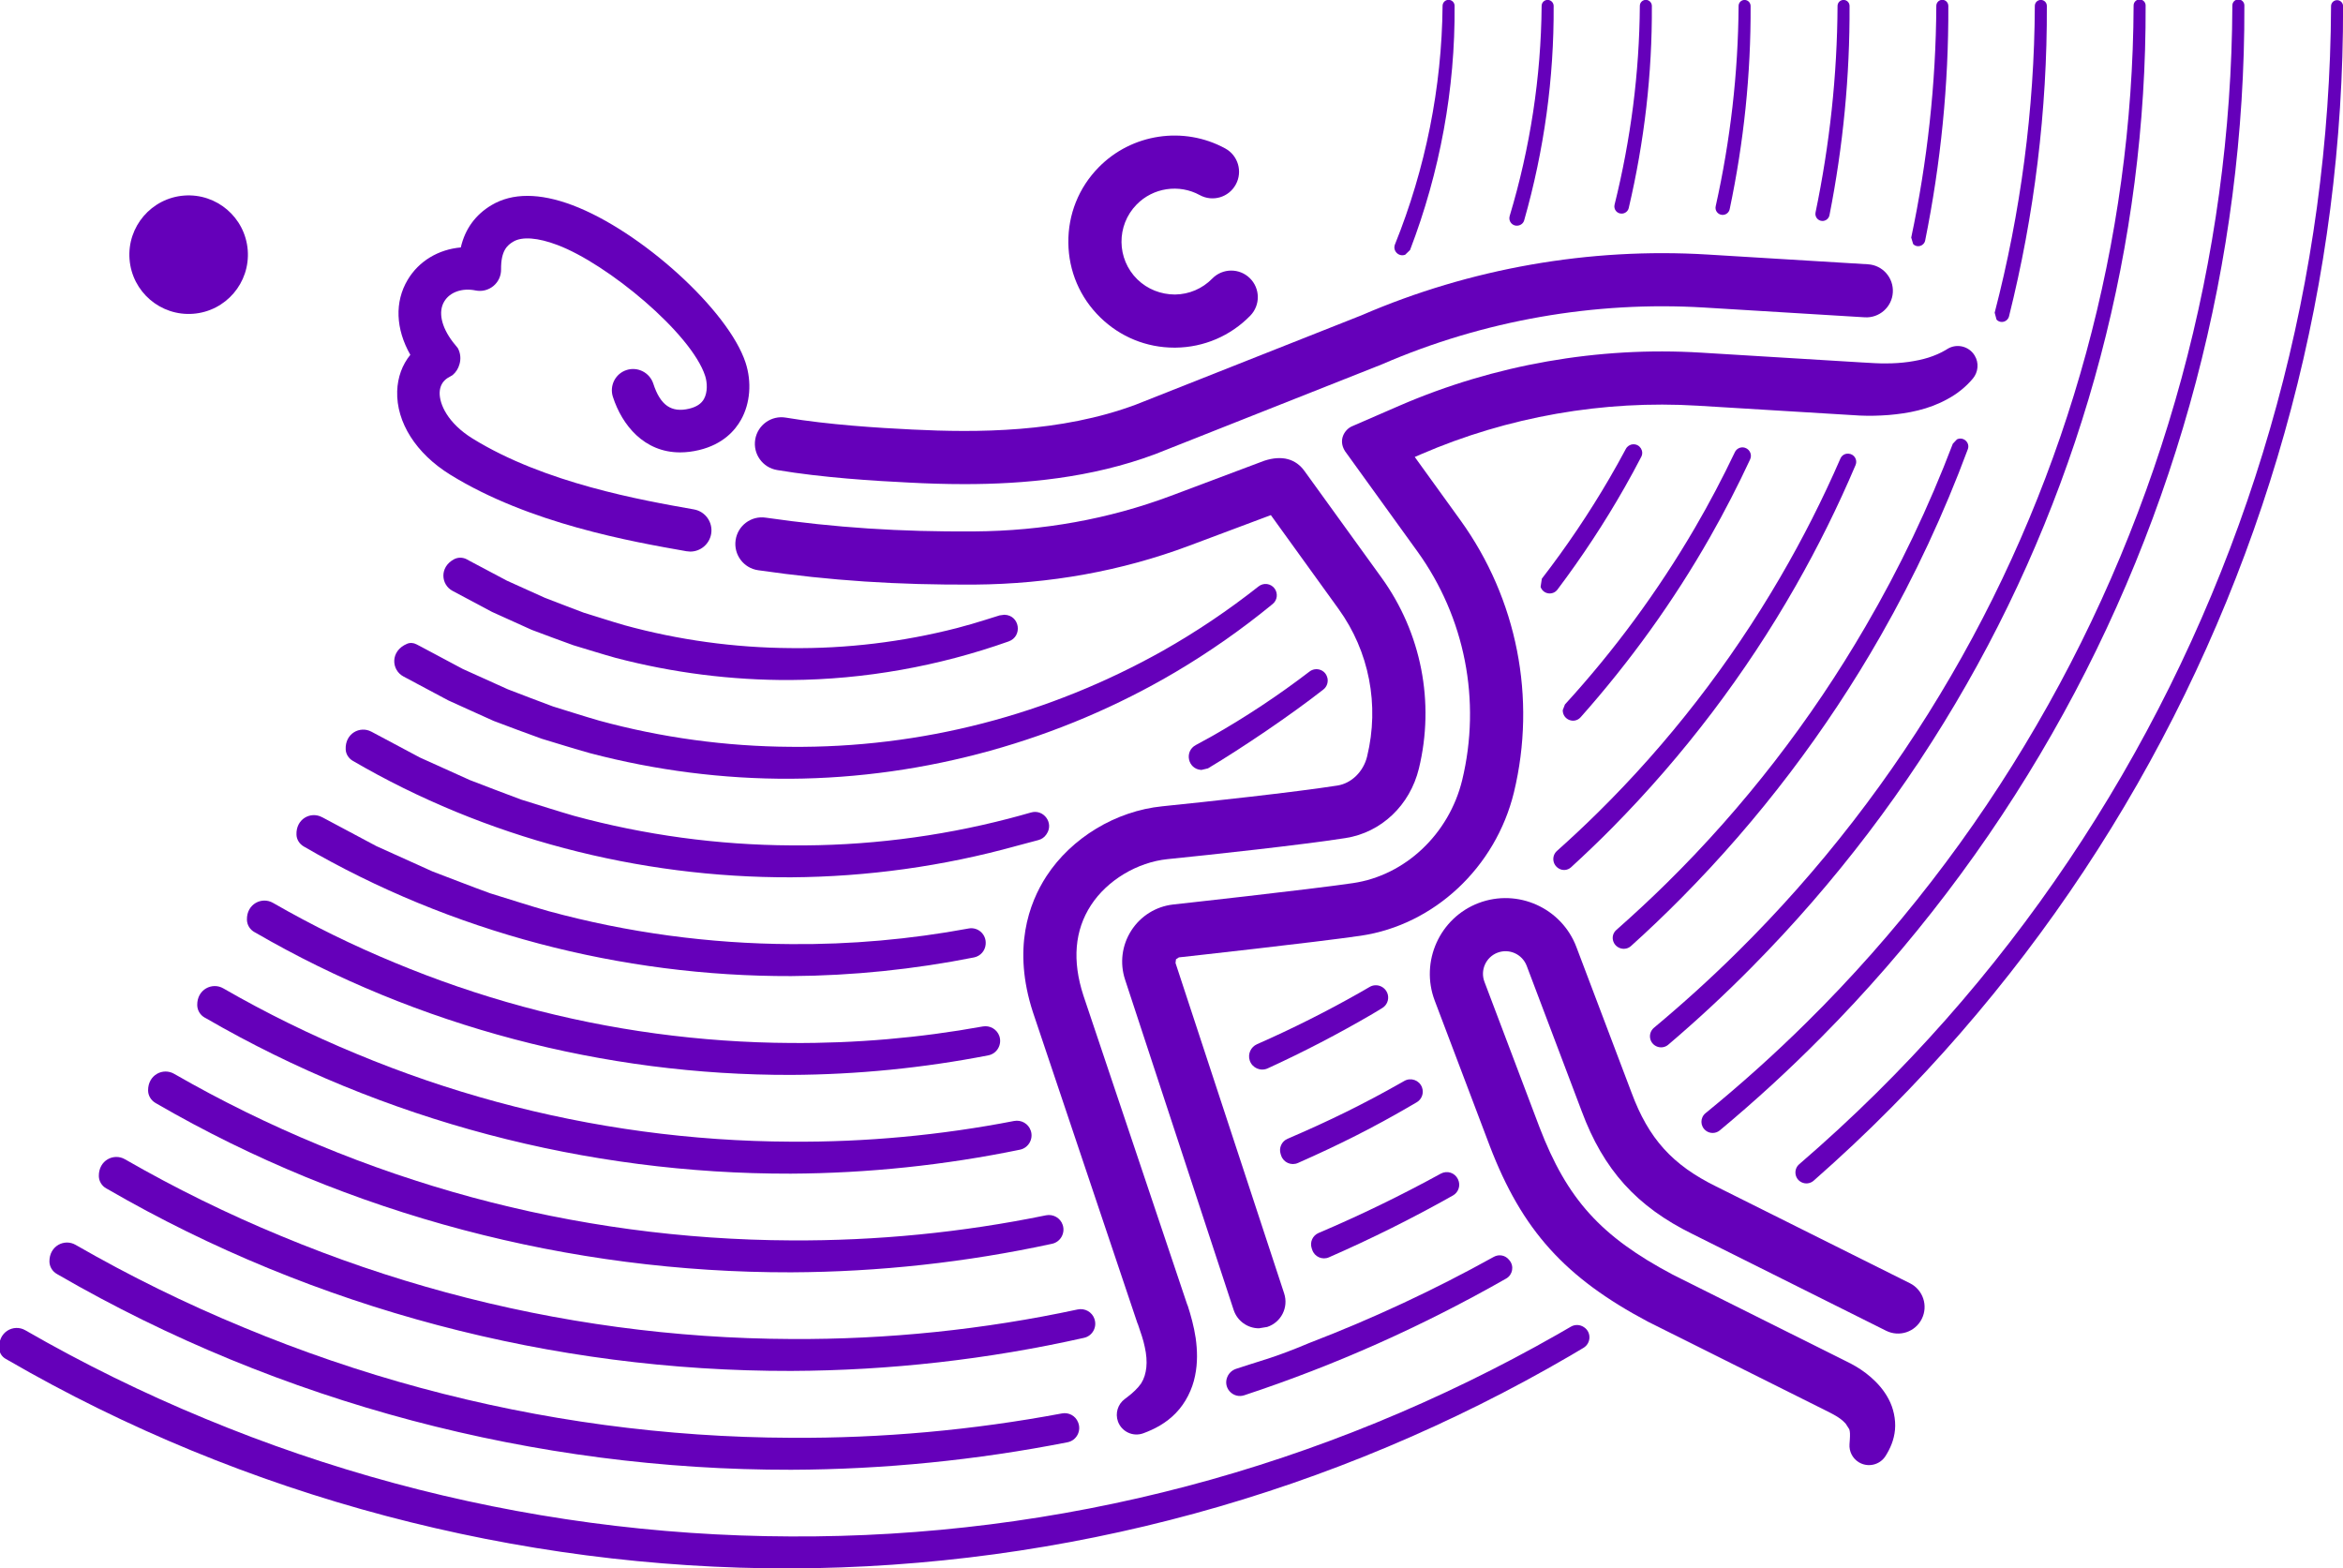
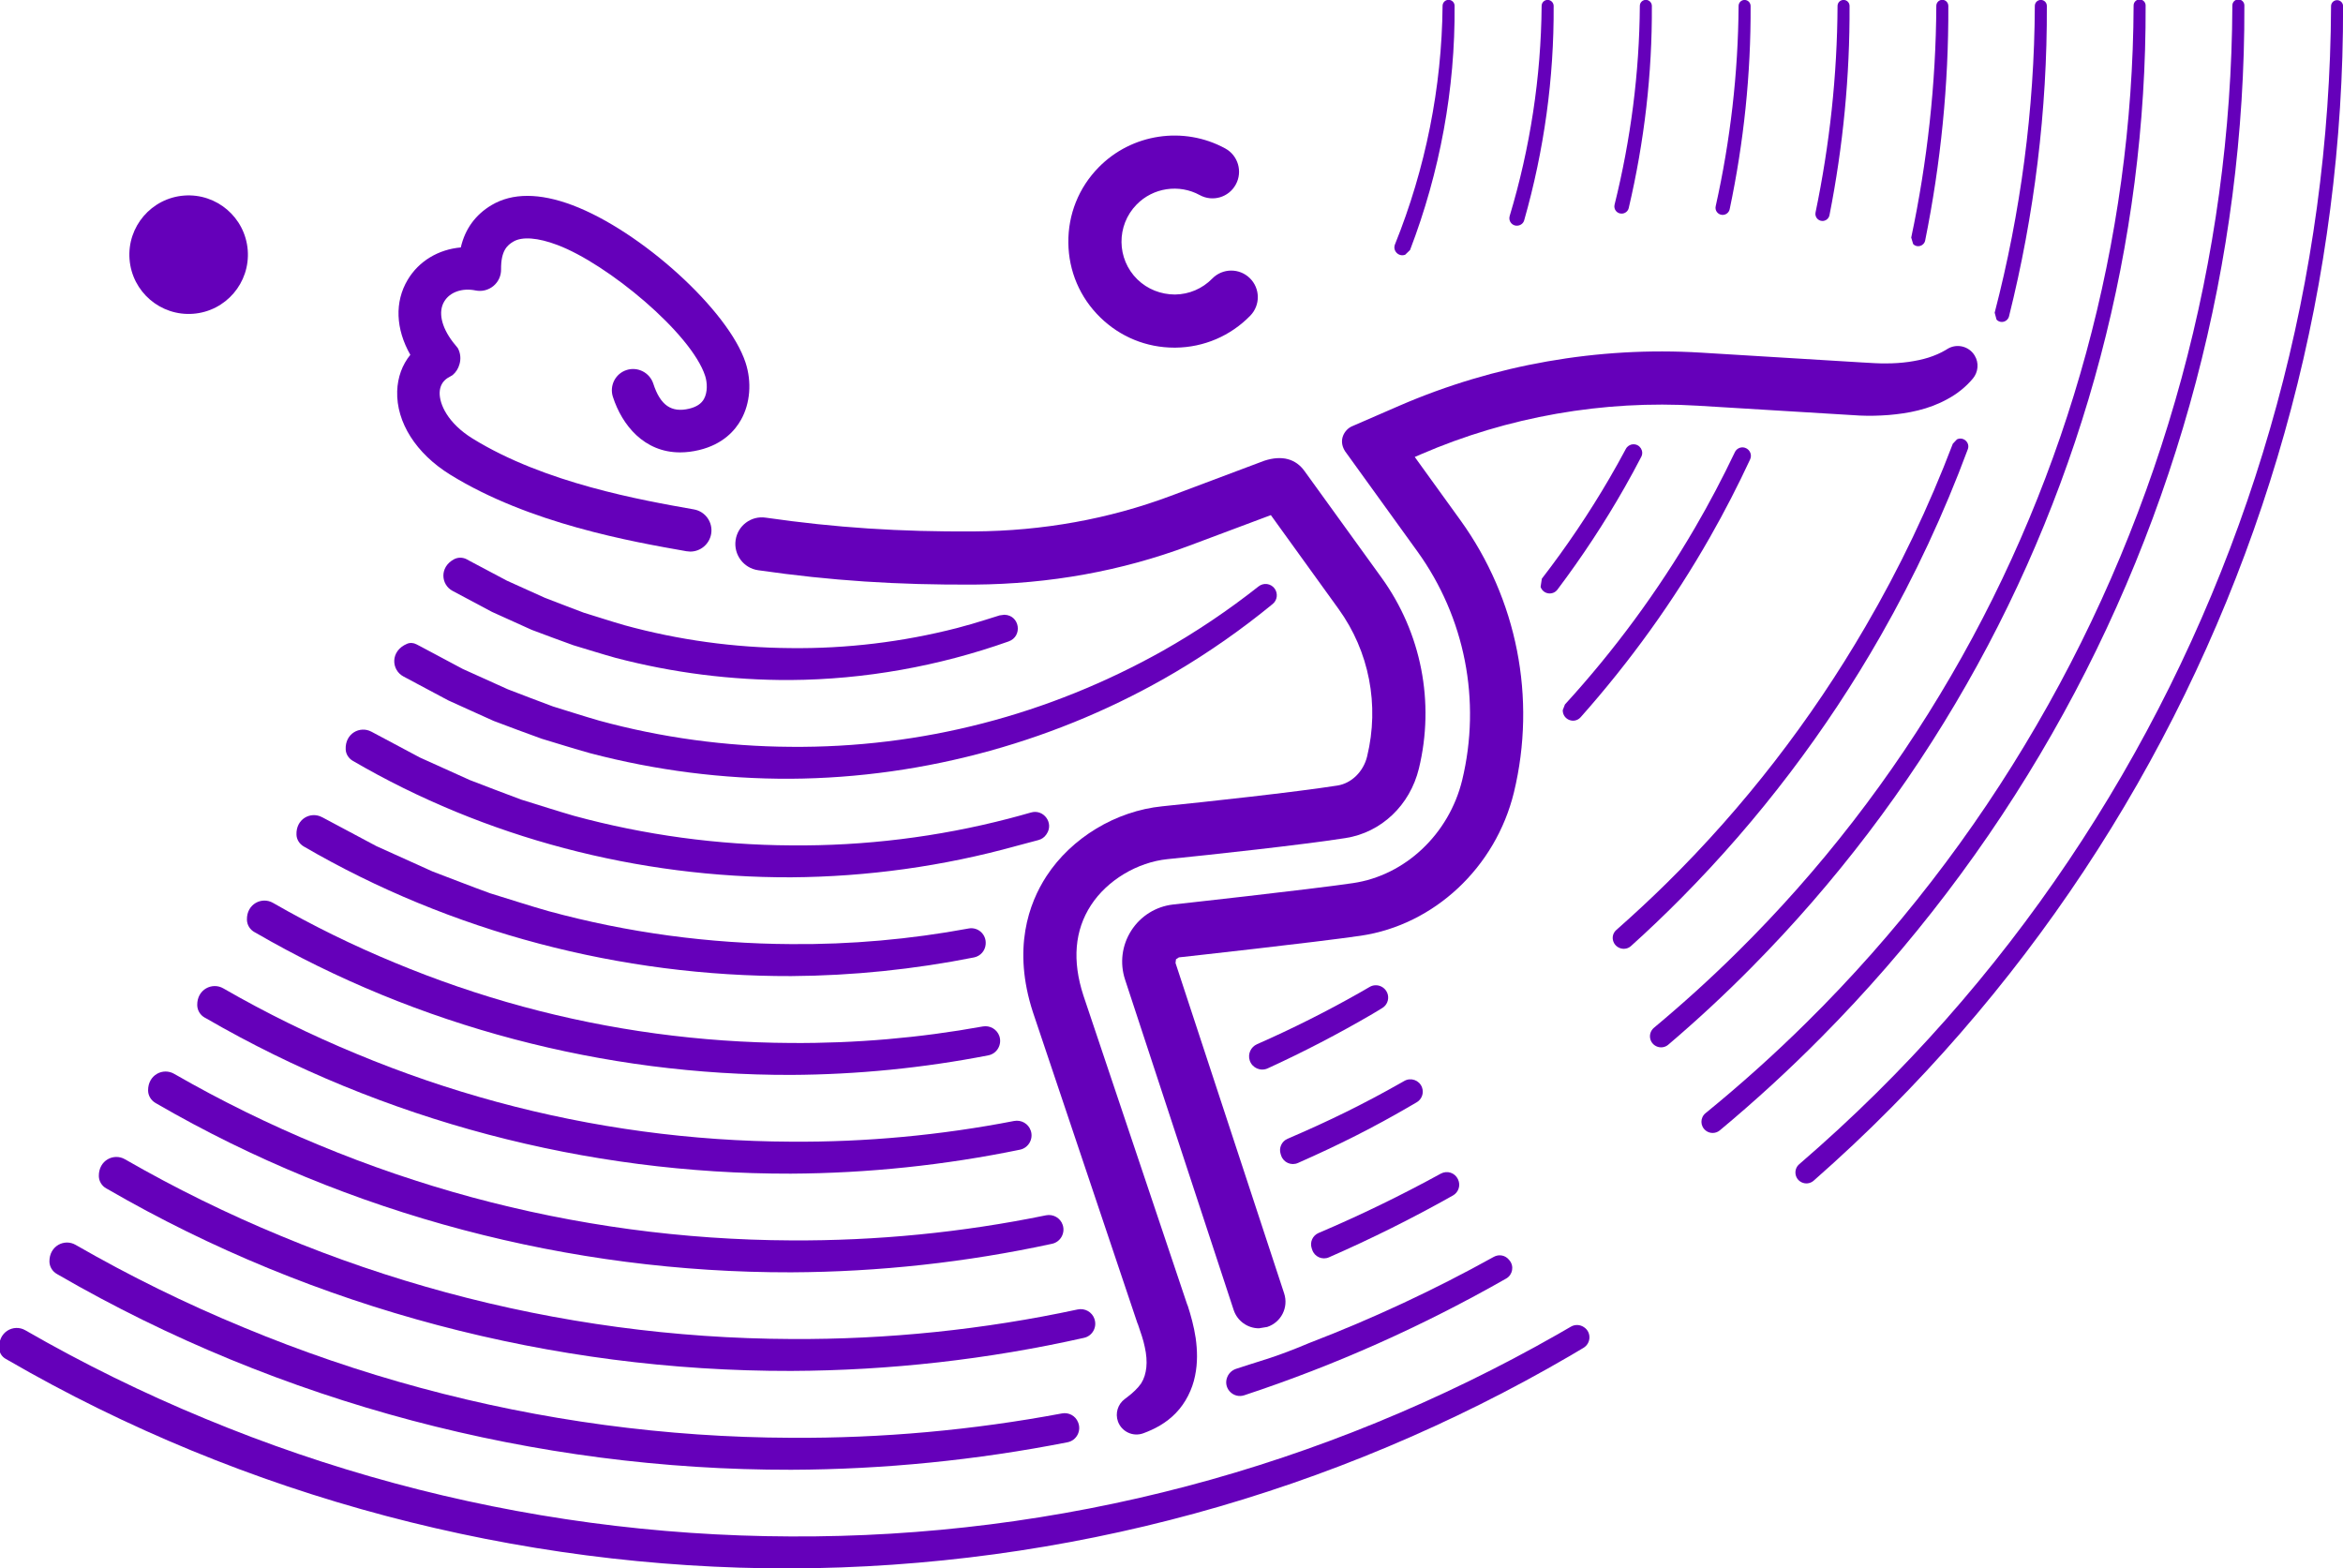
<svg xmlns="http://www.w3.org/2000/svg" width="14.666mm" height="9.816mm" viewBox="0 0 14.666 9.816" version="1.1" id="svg5">
  <defs id="defs2" />
  <g id="layer1" transform="translate(-140.731,-121.362)">
    <g id="g38958" transform="translate(-252.635,-408.676)">
      <g id="g6727" transform="matrix(0.353,0,0,-0.353,402.16,531.633)">
        <path d="m 0,0 0.004,0.001 0.087,0.084 c 0.529,1.38 0.802,2.856 0.79,4.33 0,0.058 -0.047,0.106 -0.106,0.106 C 0.717,4.522 0.668,4.474 0.668,4.415 0.655,2.966 0.364,1.524 -0.176,0.185 -0.221,0.074 -0.114,-0.039 0,0" style="fill:#6500ba;fill-opacity:1;fill-rule:nonzero;stroke:none" id="path6729" />
      </g>
      <g id="g6731" transform="matrix(0.353,0,0,-0.353,399.652,533.886)">
        <path d="m 0,0 -0.082,-0.011 c -0.115,-0.036 -0.445,-0.14 -0.508,-0.156 -0.082,-0.022 -0.164,-0.047 -0.246,-0.068 -0.965,-0.248 -1.962,-0.368 -2.956,-0.356 -0.993,0.007 -1.986,0.143 -2.943,0.406 -0.236,0.068 -0.47,0.145 -0.705,0.217 L -7.453,0.036 C -7.682,0.12 -7.908,0.21 -8.135,0.297 l -0.013,0.005 -0.665,0.3 -0.014,0.007 -0.65,0.345 -0.053,0.029 c -0.071,0.038 -0.158,0.039 -0.229,0 -0.259,-0.14 -0.229,-0.45 -0.024,-0.559 l 0.685,-0.365 0.015,-0.008 0.699,-0.316 0.015,-0.006 c 0.243,-0.09 0.484,-0.183 0.728,-0.269 0.25,-0.075 0.499,-0.154 0.75,-0.224 1.011,-0.265 2.055,-0.398 3.099,-0.393 1.318,0.009 2.631,0.245 3.869,0.684 0.254,0.09 0.2,0.463 -0.07,0.473 z" style="fill:#6500ba;fill-opacity:1;fill-rule:nonzero;stroke:none" id="path6733" />
      </g>
      <g id="g6735" transform="matrix(0.353,0,0,-0.353,402.869,531.45)">
        <path d="M 0,0 0.003,0.001 C 0.053,0.01 0.094,0.046 0.107,0.095 0.459,1.33 0.637,2.613 0.629,3.896 0.628,3.954 0.581,4.001 0.523,4.002 0.464,4.002 0.416,3.955 0.416,3.896 0.406,2.634 0.212,1.375 -0.151,0.169 -0.179,0.074 -0.098,-0.018 0,0" style="fill:#6500ba;fill-opacity:1;fill-rule:nonzero;stroke:none" id="path6737" />
      </g>
      <g id="g6739" transform="matrix(0.353,0,0,-0.353,395.891,534.272)">
        <path d="m 0,0 0.787,-0.42 0.012,-0.006 c 0.269,-0.121 0.537,-0.245 0.807,-0.365 l 0.012,-0.004 c 0.279,-0.104 0.556,-0.211 0.836,-0.31 0.287,-0.086 0.573,-0.177 0.861,-0.257 1.158,-0.304 2.356,-0.458 3.552,-0.452 2.393,0.015 4.772,0.68 6.823,1.891 0.605,0.358 1.183,0.763 1.726,1.209 0.081,0.067 0.095,0.186 0.034,0.271 C 15.383,1.65 15.253,1.667 15.164,1.596 14.629,1.174 14.063,0.793 13.47,0.457 12.465,-0.107 11.389,-0.544 10.276,-0.831 9.164,-1.119 8.014,-1.259 6.867,-1.248 5.721,-1.241 4.575,-1.085 3.47,-0.783 3.197,-0.705 2.927,-0.616 2.655,-0.533 L 2.644,-0.529 C 2.378,-0.432 2.116,-0.328 1.852,-0.228 L 1.841,-0.223 1.07,0.125 1.058,0.13 0.306,0.531 0.233,0.569 C 0.181,0.597 0.119,0.602 0.065,0.579 -0.238,0.451 -0.215,0.115 0,0" style="fill:#6500ba;fill-opacity:1;fill-rule:nonzero;stroke:none" id="path6741" />
      </g>
      <g id="g6743" transform="matrix(0.353,0,0,-0.353,400.887,534.857)">
-         <path d="m 0,0 0.114,0.027 c 0.61,0.365 1.472,0.948 2.047,1.399 0.063,0.049 0.09,0.132 0.07,0.21 L 2.229,1.64 C 2.193,1.777 2.028,1.83 1.915,1.744 1.366,1.324 0.789,0.941 0.189,0.6 0.093,0.546 -0.004,0.493 -0.101,0.441 -0.31,0.33 -0.244,0.015 -0.008,0 Z" style="fill:#6500ba;fill-opacity:1;fill-rule:nonzero;stroke:none" id="path6745" />
-       </g>
+         </g>
      <g id="g6747" transform="matrix(0.353,0,0,-0.353,395.574,534.8)">
        <path d="m 0,0 c 2.347,-1.369 5.065,-2.075 7.774,-2.066 1.349,0.009 2.695,0.196 3.993,0.556 0.031,0.008 0.26,0.069 0.39,0.104 0.057,0.015 0.106,0.048 0.139,0.096 l 0.008,0.012 c 0.133,0.194 -0.053,0.447 -0.278,0.381 C 11.897,-0.954 11.767,-0.99 11.636,-1.024 10.376,-1.352 9.074,-1.512 7.774,-1.5 6.475,-1.493 5.177,-1.317 3.924,-0.976 3.614,-0.887 3.308,-0.786 3,-0.692 L 2.987,-0.688 C 2.686,-0.578 2.389,-0.46 2.09,-0.347 L 2.077,-0.342 1.204,0.052 1.189,0.059 0.337,0.513 0.329,0.517 C 0.129,0.623 -0.139,0.486 -0.125,0.2 -0.121,0.117 -0.072,0.042 0,0" style="fill:#6500ba;fill-opacity:1;fill-rule:nonzero;stroke:none" id="path6749" />
      </g>
      <g id="g6751" transform="matrix(0.353,0,0,-0.353,403.518,531.375)">
        <path d="M 0,0 H 0.003 C 0.06,0.003 0.109,0.043 0.122,0.099 0.398,1.273 0.539,2.479 0.532,3.684 0.531,3.742 0.484,3.789 0.426,3.79 0.367,3.79 0.319,3.743 0.319,3.684 0.311,2.495 0.157,1.31 -0.129,0.159 -0.15,0.076 -0.086,-0.004 0,0" style="fill:#6500ba;fill-opacity:1;fill-rule:nonzero;stroke:none" id="path6753" />
      </g>
      <g id="g6755" transform="matrix(0.353,0,0,-0.353,403.589,532.819)">
        <path d="m 0,0 h -0.004 c -0.053,-0.003 -0.101,-0.034 -0.126,-0.081 -0.095,-0.177 -0.192,-0.353 -0.294,-0.527 -0.36,-0.617 -0.76,-1.21 -1.196,-1.775 l -0.022,-0.144 10e-4,-0.005 c 0.047,-0.128 0.216,-0.153 0.298,-0.044 0.435,0.578 0.834,1.183 1.191,1.811 0.102,0.179 0.2,0.36 0.295,0.543 C 0.197,-0.118 0.116,0.006 0,0" style="fill:#6500ba;fill-opacity:1;fill-rule:nonzero;stroke:none" id="path6757" />
      </g>
      <g id="g6759" transform="matrix(0.353,0,0,-0.353,395.267,535.336)">
        <path d="m 0,0 c 2.611,-1.521 5.633,-2.308 8.646,-2.299 1.088,0.007 2.175,0.119 3.241,0.331 0.113,0.023 0.197,0.118 0.206,0.233 v 0.005 c 0.014,0.169 -0.135,0.306 -0.302,0.275 C 10.754,-1.647 9.7,-1.741 8.646,-1.732 7.194,-1.725 5.743,-1.529 4.343,-1.148 3.997,-1.05 3.654,-0.937 3.31,-0.832 l -0.014,0.005 c -0.337,0.122 -0.669,0.254 -1.004,0.38 L 2.278,-0.441 1.301,0 1.286,0.007 0.333,0.515 0.324,0.519 C 0.126,0.625 -0.14,0.49 -0.128,0.206 -0.125,0.121 -0.074,0.043 0,0" style="fill:#6500ba;fill-opacity:1;fill-rule:nonzero;stroke:none" id="path6761" />
      </g>
      <g id="g6763" transform="matrix(0.353,0,0,-0.353,404.146,531.383)">
        <path d="M 0,0 C 0.063,-0.004 0.12,0.039 0.133,0.101 0.383,1.285 0.51,2.495 0.504,3.705 0.503,3.763 0.456,3.811 0.398,3.811 0.339,3.812 0.291,3.764 0.291,3.705 0.283,2.511 0.145,1.318 -0.115,0.154 -0.133,0.078 -0.078,0.005 0,0" style="fill:#6500ba;fill-opacity:1;fill-rule:nonzero;stroke:none" id="path6765" />
      </g>
      <g id="g6767" transform="matrix(0.353,0,0,-0.353,394.96,535.873)">
        <path d="m 0,0 0.02,-0.011 c 2.869,-1.663 6.185,-2.527 9.494,-2.519 1.173,0.006 2.345,0.123 3.496,0.347 0.154,0.03 0.245,0.19 0.196,0.339 -0.042,0.123 -0.167,0.196 -0.295,0.173 -1.12,-0.203 -2.259,-0.301 -3.396,-0.293 -1.606,0.008 -3.21,0.225 -4.758,0.645 C 3.983,-1.109 3.223,-0.848 2.483,-0.54 1.742,-0.234 1.021,0.12 0.326,0.52 0.129,0.634 -0.142,0.503 -0.137,0.223 -0.136,0.129 -0.082,0.044 0,0" style="fill:#6500ba;fill-opacity:1;fill-rule:nonzero;stroke:none" id="path6769" />
      </g>
      <g id="g6771" transform="matrix(0.353,0,0,-0.353,403.148,534.483)">
        <path d="M 0,0 V -0.005 C 0.002,-0.172 0.206,-0.25 0.317,-0.126 1.191,0.858 1.965,1.931 2.615,3.074 2.87,3.522 3.106,3.98 3.323,4.447 3.367,4.542 3.301,4.653 3.195,4.659 3.135,4.663 3.078,4.629 3.052,4.574 2.834,4.117 2.598,3.668 2.343,3.231 1.688,2.109 0.914,1.058 0.039,0.101 Z" style="fill:#6500ba;fill-opacity:1;fill-rule:nonzero;stroke:none" id="path6773" />
      </g>
      <g id="g6775" transform="matrix(0.353,0,0,-0.353,404.771,531.421)">
        <path d="M 0,0 C 0.063,-0.004 0.12,0.04 0.132,0.102 0.373,1.323 0.494,2.568 0.488,3.813 0.488,3.871 0.441,3.919 0.382,3.919 0.323,3.919 0.275,3.872 0.275,3.813 0.269,2.582 0.135,1.354 -0.115,0.151 -0.131,0.076 -0.076,0.005 0,0" style="fill:#6500ba;fill-opacity:1;fill-rule:nonzero;stroke:none" id="path6777" />
      </g>
      <g id="g6779" transform="matrix(0.353,0,0,-0.353,403.123,535.474)">
-         <path d="M 0,0 0.004,-0.002 C 0.072,-0.042 0.158,-0.033 0.217,0.02 0.467,0.249 0.712,0.483 0.95,0.724 2.214,2.004 3.311,3.448 4.201,5.009 4.597,5.703 4.952,6.42 5.264,7.155 5.302,7.247 5.238,7.349 5.139,7.355 H 5.135 C 5.074,7.359 5.019,7.325 4.995,7.27 4.681,6.548 4.325,5.845 3.928,5.165 3.038,3.637 1.947,2.226 0.688,0.986 0.454,0.755 0.214,0.531 -0.031,0.312 -0.13,0.224 -0.114,0.067 0,0" style="fill:#6500ba;fill-opacity:1;fill-rule:nonzero;stroke:none" id="path6781" />
-       </g>
+         </g>
      <g id="g6783" transform="matrix(0.353,0,0,-0.353,405.342,531.566)">
        <path d="M 0,0 C 0.068,-0.072 0.191,-0.034 0.211,0.063 0.488,1.432 0.628,2.829 0.622,4.225 0.621,4.284 0.574,4.331 0.516,4.332 0.457,4.332 0.409,4.284 0.409,4.226 0.402,2.844 0.25,1.465 -0.036,0.116 l 0.034,-0.114 z" style="fill:#6500ba;fill-opacity:1;fill-rule:nonzero;stroke:none" id="path6785" />
      </g>
      <g id="g6787" transform="matrix(0.353,0,0,-0.353,394.656,536.412)">
        <path d="m 0,0 c 3.134,-1.816 6.755,-2.762 10.369,-2.754 1.365,0.007 2.728,0.15 4.063,0.425 0.151,0.031 0.241,0.19 0.192,0.336 l -0.001,0.002 C 14.582,-1.868 14.456,-1.796 14.328,-1.82 13.024,-2.073 11.696,-2.197 10.37,-2.187 8.612,-2.18 6.855,-1.942 5.16,-1.483 4.312,-1.253 3.479,-0.968 2.668,-0.63 1.856,-0.295 1.067,0.093 0.306,0.531 0.109,0.645 -0.161,0.514 -0.157,0.235 -0.156,0.143 -0.105,0.059 -0.026,0.014 Z" style="fill:#6500ba;fill-opacity:1;fill-rule:nonzero;stroke:none" id="path6789" />
      </g>
      <g id="g6791" transform="matrix(0.353,0,0,-0.353,402.019,536.347)">
        <path d="M 0,0 C 0.08,0.049 0.118,0.144 0.097,0.234 0.062,0.377 -0.1,0.447 -0.227,0.372 -0.282,0.339 -0.338,0.307 -0.395,0.275 -0.988,-0.062 -1.599,-0.368 -2.223,-0.643 -2.334,-0.692 -2.39,-0.817 -2.352,-0.932 v 0 c 0.043,-0.131 0.191,-0.197 0.317,-0.14 0.636,0.291 1.257,0.614 1.86,0.966 C -0.116,-0.071 -0.058,-0.036 0,0" style="fill:#6500ba;fill-opacity:1;fill-rule:nonzero;stroke:none" id="path6793" />
      </g>
      <g id="g6795" transform="matrix(0.353,0,0,-0.353,403.465,535.932)">
        <path d="M 0,0 C 0.049,-0.128 0.212,-0.169 0.313,-0.077 0.622,0.201 0.922,0.488 1.214,0.783 2.587,2.171 3.777,3.737 4.743,5.43 5.347,6.487 5.862,7.593 6.285,8.732 6.328,8.849 6.207,8.959 6.094,8.907 L 6.091,8.905 6.019,8.829 C 5.592,7.708 5.075,6.622 4.47,5.587 3.504,3.926 2.319,2.393 0.952,1.045 0.66,0.757 0.359,0.478 0.051,0.206 -0.007,0.155 -0.028,0.073 0,0.001 Z" style="fill:#6500ba;fill-opacity:1;fill-rule:nonzero;stroke:none" id="path6797" />
      </g>
      <g id="g6799" transform="matrix(0.353,0,0,-0.353,405.864,532.039)">
        <path d="M 0,0 C 0.069,-0.075 0.194,-0.04 0.219,0.058 0.669,1.857 0.898,3.711 0.89,5.564 0.89,5.622 0.843,5.67 0.784,5.67 0.725,5.67 0.677,5.623 0.677,5.564 0.669,3.729 0.426,1.898 -0.035,0.124 l 0.033,-0.122 z" style="fill:#6500ba;fill-opacity:1;fill-rule:nonzero;stroke:none" id="path6801" />
      </g>
      <g id="g6803" transform="matrix(0.353,0,0,-0.353,394.293,536.863)">
        <path d="m 0,0 c 0,-0.09 0.049,-0.172 0.125,-0.219 l 0.032,-0.019 c 3.399,-1.969 7.326,-2.996 11.246,-2.988 1.555,0.007 3.108,0.177 4.626,0.506 0.15,0.032 0.238,0.189 0.189,0.335 -0.041,0.124 -0.169,0.196 -0.297,0.17 C 14.435,-2.52 12.918,-2.669 11.403,-2.66 9.492,-2.652 7.583,-2.394 5.74,-1.895 4.818,-1.645 3.913,-1.336 3.031,-0.969 2.149,-0.605 1.291,-0.183 0.463,0.293 0.267,0.407 -0.001,0.278 0,0" style="fill:#6500ba;fill-opacity:1;fill-rule:nonzero;stroke:none" id="path6805" />
      </g>
      <g id="g6807" transform="matrix(0.353,0,0,-0.353,402.156,536.804)">
        <path d="m 0,0 -0.042,-0.024 c -0.701,-0.398 -1.306,-0.691 -2.027,-1.001 -0.105,-0.045 -0.158,-0.162 -0.123,-0.27 l 0.009,-0.028 c 0.041,-0.123 0.179,-0.184 0.298,-0.131 0.728,0.322 1.331,0.623 2.041,1.038 l 0.063,0.037 c 0.093,0.053 0.133,0.166 0.095,0.267 C 0.266,0.014 0.117,0.067 0,0" style="fill:#6500ba;fill-opacity:1;fill-rule:nonzero;stroke:none" id="path6809" />
      </g>
      <g id="g6811" transform="matrix(0.353,0,0,-0.353,402.492,537.419)">
        <path d="m 0,0 c -0.054,0.115 -0.192,0.16 -0.304,0.099 -0.704,-0.386 -1.428,-0.738 -2.167,-1.052 -0.105,-0.045 -0.158,-0.161 -0.123,-0.269 l 0.01,-0.03 c 0.04,-0.123 0.178,-0.185 0.296,-0.133 0.751,0.328 1.486,0.695 2.2,1.097 0.099,0.056 0.139,0.18 0.09,0.283 z" style="fill:#6500ba;fill-opacity:1;fill-rule:nonzero;stroke:none" id="path6813" />
      </g>
      <g id="g6815" transform="matrix(0.353,0,0,-0.353,394.032,537.477)">
        <path d="m 0,0 0.024,-0.013 c 3.663,-2.122 7.895,-3.231 12.12,-3.222 1.746,0.007 3.49,0.204 5.192,0.587 0.148,0.033 0.234,0.189 0.185,0.332 v 0.002 c -0.042,0.124 -0.17,0.196 -0.298,0.169 -1.668,-0.358 -3.374,-0.534 -5.078,-0.524 -2.064,0.008 -4.126,0.286 -6.117,0.825 C 5.033,-1.575 4.055,-1.241 3.103,-0.845 2.15,-0.452 1.223,0.004 0.329,0.518 0.132,0.632 -0.139,0.501 -0.134,0.218 -0.132,0.127 -0.08,0.044 0,0" style="fill:#6500ba;fill-opacity:1;fill-rule:nonzero;stroke:none" id="path6817" />
      </g>
      <g id="g6819" transform="matrix(0.353,0,0,-0.353,404.238,536)">
        <path d="m 0,0 c -0.471,-0.466 -0.962,-0.91 -1.47,-1.334 -0.065,-0.054 -0.088,-0.142 -0.059,-0.22 0.049,-0.127 0.208,-0.169 0.312,-0.081 0.512,0.436 1.006,0.894 1.479,1.373 1.481,1.496 2.765,3.184 3.807,5.01 2.088,3.65 3.195,7.848 3.179,12.045 0,0.058 -0.048,0.106 -0.106,0.106 C 7.083,16.9 7.035,16.852 7.035,16.793 7.018,12.633 5.887,8.49 3.797,4.905 2.754,3.111 1.475,1.455 0,0" style="fill:#6500ba;fill-opacity:1;fill-rule:nonzero;stroke:none" id="path6821" />
      </g>
      <g id="g6823" transform="matrix(0.353,0,0,-0.353,401.564,538.443)">
        <path d="m 0,0 c -0.613,-0.259 -0.887,-0.323 -1.126,-0.403 v 0 c -0.06,-0.019 -0.119,-0.039 -0.178,-0.058 -0.082,-0.027 -0.145,-0.092 -0.167,-0.175 L -1.472,-0.637 C -1.522,-0.824 -1.344,-0.991 -1.16,-0.93 0.463,-0.394 1.999,0.294 3.485,1.14 3.6,1.206 3.628,1.361 3.542,1.463 L 3.531,1.476 C 3.466,1.554 3.355,1.574 3.266,1.525 2.214,0.941 1.122,0.431 0,0 Z" style="fill:#6500ba;fill-opacity:1;fill-rule:nonzero;stroke:none" id="path6825" />
      </g>
      <g id="g6827" transform="matrix(0.353,0,0,-0.353,404.675,536.437)">
        <path d="m 0,0 c -0.572,-0.566 -1.171,-1.103 -1.794,-1.611 -0.098,-0.08 -0.096,-0.23 0.003,-0.307 l 0.003,-0.003 c 0.073,-0.056 0.176,-0.054 0.247,0.005 0.627,0.522 1.229,1.074 1.803,1.654 1.589,1.603 2.967,3.414 4.085,5.372 2.241,3.915 3.43,8.419 3.414,12.921 0,0.059 -0.048,0.106 -0.106,0.107 -0.059,0 -0.107,-0.048 -0.107,-0.107 C 7.53,13.566 6.318,9.117 4.075,5.267 2.956,3.341 1.583,1.563 0,0" style="fill:#6500ba;fill-opacity:1;fill-rule:nonzero;stroke:none" id="path6829" />
      </g>
      <g id="g6831" transform="matrix(0.353,0,0,-0.353,393.722,538.012)">
        <path d="m 0,0 0.026,-0.015 c 3.928,-2.274 8.465,-3.465 12.996,-3.457 1.645,0.006 3.288,0.171 4.901,0.488 0.158,0.032 0.246,0.2 0.187,0.349 l -0.002,0.005 c -0.045,0.115 -0.165,0.18 -0.286,0.157 -1.582,-0.296 -3.191,-0.442 -4.799,-0.432 -2.217,0.007 -4.431,0.306 -6.57,0.884 -1.069,0.289 -2.12,0.648 -3.142,1.073 C 2.287,-0.526 1.292,-0.036 0.332,0.516 0.135,0.63 -0.135,0.499 -0.132,0.219 -0.13,0.128 -0.079,0.045 0,0" style="fill:#6500ba;fill-opacity:1;fill-rule:nonzero;stroke:none" id="path6833" />
      </g>
      <g id="g6835" transform="matrix(0.353,0,0,-0.353,403.282,538.346)">
        <path d="M 0,0 -0.004,0.003 C -0.074,0.05 -0.163,0.054 -0.236,0.011 -0.314,-0.034 -0.392,-0.08 -0.47,-0.124 -2.534,-1.3 -4.747,-2.211 -7.041,-2.816 c -2.293,-0.605 -4.665,-0.905 -7.034,-0.892 -2.37,0.008 -4.737,0.326 -7.023,0.944 -1.143,0.309 -2.266,0.692 -3.359,1.146 -1.094,0.452 -2.159,0.975 -3.185,1.566 -0.206,0.119 -0.493,-0.03 -0.461,-0.339 0.007,-0.067 0.047,-0.128 0.105,-0.163 l 0.05,-0.029 c 4.193,-2.428 9.035,-3.7 13.872,-3.692 2.419,0.008 4.835,0.336 7.166,0.973 2.331,0.636 4.575,1.582 6.66,2.797 0.08,0.047 0.159,0.094 0.238,0.141 C 0.123,-0.283 0.131,-0.088 0,0" style="fill:#6500ba;fill-opacity:1;fill-rule:nonzero;stroke:none" id="path6837" />
      </g>
      <g id="g6839" transform="matrix(0.353,0,0,-0.353,407.995,530.039)">
        <path d="m 0,0 c -0.059,0 -0.107,-0.047 -0.107,-0.106 -0.011,-2.385 -0.336,-4.767 -0.962,-7.066 -0.625,-2.299 -1.55,-4.516 -2.746,-6.574 -1.195,-2.058 -2.661,-3.958 -4.352,-5.63 -0.442,-0.437 -0.899,-0.858 -1.37,-1.264 -0.105,-0.09 -0.085,-0.258 0.039,-0.32 0.071,-0.036 0.156,-0.025 0.216,0.027 0.473,0.416 0.933,0.847 1.376,1.295 1.697,1.712 3.169,3.645 4.363,5.735 1.195,2.091 2.115,4.337 2.729,6.663 0.615,2.325 0.926,4.73 0.92,7.134 C 0.106,-0.048 0.059,0 0,0" style="fill:#6500ba;fill-opacity:1;fill-rule:nonzero;stroke:none" id="path6841" />
      </g>
      <g id="g6843" transform="matrix(0.353,0,0,-0.353,394.575,532.002)">
        <path d="M 0,0 C 0.579,0.044 1.012,0.549 0.968,1.128 0.923,1.707 0.418,2.14 -0.161,2.096 -0.739,2.051 -1.172,1.546 -1.128,0.968 -1.084,0.389 -0.579,-0.044 0,0" style="fill:#6500ba;fill-opacity:1;fill-rule:nonzero;stroke:none" id="path6845" />
      </g>
      <g id="g6847" transform="matrix(0.353,0,0,-0.353,398.23,532.98)">
-         <path d="m 0,0 c 0.807,-0.136 1.727,-0.193 2.348,-0.223 0.305,-0.016 0.633,-0.027 0.976,-0.027 1.049,0 2.243,0.106 3.38,0.531 l 4.017,1.591 0.014,0.006 c 1.788,0.774 3.762,1.121 5.707,1.003 l 2.845,-0.173 c 0.259,-0.016 0.483,0.182 0.498,0.441 0.016,0.26 -0.181,0.484 -0.441,0.499 L 16.499,3.821 C 14.409,3.948 12.289,3.576 10.367,2.745 L 6.365,1.161 C 5.026,0.66 3.54,0.661 2.395,0.718 1.797,0.747 0.914,0.802 0.156,0.929 -0.101,0.973 -0.344,0.799 -0.387,0.543 -0.43,0.286 -0.257,0.043 0,0" style="fill:#6500ba;fill-opacity:1;fill-rule:nonzero;stroke:none" id="path6849" />
-       </g>
+         </g>
      <g id="g6851" transform="matrix(0.353,0,0,-0.353,405.028,532.307)">
        <path d="m 0,0 h -0.001 -0.003 l -2.872,0.175 c -1.82,0.111 -3.666,-0.214 -5.339,-0.938 0,0 -0.639,-0.276 -0.852,-0.37 -0.119,-0.053 -0.249,-0.235 -0.119,-0.44 l 1.282,-1.776 c 0.845,-1.171 1.135,-2.648 0.795,-4.056 -0.233,-0.956 -1.01,-1.69 -1.935,-1.826 -0.781,-0.115 -3.167,-0.377 -3.195,-0.38 -0.304,-0.036 -0.574,-0.205 -0.739,-0.464 -0.165,-0.259 -0.205,-0.574 -0.109,-0.867 l 1.926,-5.859 c 0.066,-0.198 0.25,-0.324 0.448,-0.324 l 0.147,0.024 c 0.247,0.081 0.382,0.347 0.3,0.595 l -1.926,5.858 0.008,0.066 0.052,0.034 c 0.099,0.011 2.427,0.267 3.226,0.384 1.3,0.192 2.391,1.211 2.715,2.543 0.403,1.671 0.057,3.429 -0.949,4.824 l -0.81,1.122 0.109,0.047 c 1.538,0.666 3.235,0.964 4.908,0.862 l 2.879,-0.175 h 0.001 0.001 c 0.166,-0.008 0.336,-0.003 0.508,0.01 0.171,0.015 0.346,0.038 0.521,0.082 0.175,0.043 0.351,0.107 0.519,0.2 0.168,0.09 0.327,0.215 0.453,0.367 0.092,0.112 0.11,0.274 0.03,0.405 -0.1,0.166 -0.315,0.219 -0.481,0.119 L 1.469,0.224 C 1.372,0.166 1.27,0.123 1.159,0.087 1.048,0.052 0.928,0.028 0.803,0.01 0.678,-0.007 0.547,-0.016 0.412,-0.016 0.278,-0.018 0.14,-0.008 0,0" style="fill:#6500ba;fill-opacity:1;fill-rule:nonzero;stroke:none" id="path6853" />
      </g>
      <g id="g6855" transform="matrix(0.353,0,0,-0.353,405.321,538.07)">
-         <path d="m 0,0 -3.434,1.715 c -0.778,0.382 -1.2,0.849 -1.503,1.667 l -0.977,2.58 C -6.176,6.654 -6.953,7.004 -7.646,6.742 -8.338,6.48 -8.688,5.703 -8.426,5.011 l 0.978,-2.582 c 0.571,-1.488 1.332,-2.332 2.807,-3.113 l 3.169,-1.583 h 10e-4 c 0.083,-0.042 0.148,-0.076 0.206,-0.115 0.059,-0.039 0.101,-0.08 0.129,-0.112 l 0.061,-0.095 c 0.015,-0.04 0.015,-0.103 0.01,-0.181 l -0.006,-0.087 c -0.008,-0.122 0.05,-0.245 0.161,-0.315 0.162,-0.102 0.376,-0.053 0.478,0.108 0.081,0.129 0.151,0.281 0.168,0.467 0.016,0.184 -0.028,0.384 -0.114,0.544 -0.085,0.161 -0.199,0.285 -0.314,0.386 -0.114,0.1 -0.24,0.181 -0.351,0.239 l -0.006,0.004 -0.004,0.002 h -0.002 l -3.15,1.574 c -1.276,0.676 -1.873,1.337 -2.363,2.613 l -0.976,2.579 c -0.079,0.207 0.026,0.439 0.232,0.517 0.207,0.078 0.438,-0.026 0.517,-0.233 L -5.82,3.051 c 0.387,-1.041 0.977,-1.694 1.968,-2.18 l 3.431,-1.714 C -0.188,-0.959 0.095,-0.865 0.211,-0.632 0.327,-0.399 0.233,-0.116 0,0" style="fill:#6500ba;fill-opacity:1;fill-rule:nonzero;stroke:none" id="path6857" />
-       </g>
+         </g>
      <g id="g6859" transform="matrix(0.353,0,0,-0.353,400.717,532.214)">
        <path d="M 0,0 H 0.022 C 0.524,0.006 0.994,0.207 1.345,0.566 1.527,0.752 1.524,1.05 1.338,1.232 1.152,1.414 0.854,1.411 0.672,1.225 0.497,1.046 0.262,0.945 0.011,0.942 -0.239,0.943 -0.476,1.035 -0.656,1.21 -1.026,1.572 -1.032,2.167 -0.67,2.537 -0.378,2.837 0.083,2.906 0.45,2.705 0.678,2.58 0.965,2.664 1.089,2.893 1.214,3.121 1.13,3.408 0.902,3.532 0.166,3.934 -0.758,3.796 -1.344,3.196 -1.696,2.837 -1.886,2.362 -1.88,1.86 -1.875,1.357 -1.674,0.887 -1.314,0.536 -0.96,0.19 -0.494,0 0,0" style="fill:#6500ba;fill-opacity:1;fill-rule:nonzero;stroke:none" id="path6861" />
      </g>
      <g id="g6863" transform="matrix(0.353,0,0,-0.353,400.509,538.697)">
        <path d="m 0,0 c -0.058,-0.085 -0.147,-0.169 -0.257,-0.252 l -0.036,-0.027 c -0.119,-0.089 -0.171,-0.25 -0.118,-0.397 0.066,-0.181 0.266,-0.275 0.448,-0.209 0.2,0.073 0.407,0.181 0.579,0.36 0.173,0.178 0.292,0.42 0.339,0.655 0.05,0.237 0.041,0.465 0.012,0.674 C 0.936,1.012 0.88,1.211 0.827,1.375 L 0.826,1.378 0.824,1.382 0.814,1.406 -1.024,6.878 c -0.201,0.617 -0.156,1.156 0.135,1.602 0.287,0.441 0.82,0.761 1.358,0.816 0.805,0.081 2.376,0.252 3.158,0.374 0.63,0.099 1.139,0.579 1.298,1.232 0.285,1.173 0.044,2.405 -0.661,3.383 L 2.897,16.177 C 2.744,16.391 2.501,16.464 2.183,16.36 L 0.517,15.734 c -1.089,-0.407 -2.259,-0.619 -3.479,-0.627 -1.317,-0.009 -2.457,0.066 -3.696,0.244 -0.257,0.038 -0.496,-0.141 -0.533,-0.399 -0.037,-0.257 0.141,-0.496 0.399,-0.533 1.287,-0.186 2.47,-0.263 3.837,-0.255 1.33,0.01 2.61,0.241 3.803,0.688 L 2.3,15.396 3.5,13.733 C 4.044,12.98 4.229,12.029 4.007,11.117 3.942,10.848 3.73,10.64 3.481,10.601 2.72,10.482 1.17,10.314 0.375,10.233 -0.449,10.15 -1.235,9.675 -1.679,8.994 -1.991,8.515 -2.286,7.709 -1.919,6.582 L -0.068,1.073 -0.055,1.042 C -0.005,0.895 0.039,0.771 0.064,0.647 0.094,0.514 0.103,0.389 0.092,0.283 0.08,0.176 0.054,0.087 0,0" style="fill:#6500ba;fill-opacity:1;fill-rule:nonzero;stroke:none" id="path6865" />
      </g>
      <g id="g6867" transform="matrix(0.353,0,0,-0.353,396.184,533.009)">
        <path d="m 0,0 c 1.404,-0.868 3.217,-1.187 4.191,-1.358 l 0.066,-0.006 c 0.179,0 0.338,0.129 0.37,0.312 0.036,0.205 -0.101,0.4 -0.306,0.436 -0.924,0.163 -2.644,0.465 -3.925,1.257 -0.44,0.273 -0.589,0.61 -0.583,0.816 0.004,0.11 0.05,0.194 0.133,0.252 L 0.042,1.765 C 0.104,1.817 0.144,1.884 0.164,1.956 0.192,2.049 0.185,2.152 0.135,2.244 L 0.046,2.354 C -0.157,2.622 -0.216,2.886 -0.106,3.07 -0.007,3.237 0.212,3.315 0.451,3.266 0.563,3.243 0.678,3.273 0.766,3.345 0.854,3.418 0.904,3.526 0.902,3.64 0.899,3.973 1.013,4.069 1.119,4.132 1.275,4.225 1.553,4.204 1.9,4.073 2.789,3.739 4.275,2.507 4.521,1.751 4.559,1.634 4.567,1.463 4.5,1.342 4.453,1.258 4.367,1.201 4.239,1.17 3.922,1.094 3.726,1.23 3.602,1.612 3.538,1.81 3.325,1.919 3.127,1.855 2.929,1.791 2.821,1.578 2.885,1.38 3.048,0.876 3.44,0.395 4.076,0.395 c 0.107,0 0.22,0.013 0.34,0.042 C 4.839,0.539 5.053,0.786 5.158,0.975 5.32,1.264 5.35,1.642 5.238,1.985 4.936,2.91 3.386,4.32 2.166,4.779 1.583,4.998 1.102,4.998 0.734,4.78 0.447,4.609 0.264,4.357 0.188,4.029 -0.207,3.994 -0.555,3.789 -0.754,3.455 -0.988,3.062 -0.967,2.583 -0.707,2.125 -0.851,1.948 -0.932,1.726 -0.94,1.48 -0.957,0.928 -0.605,0.374 0,0" style="fill:#6500ba;fill-opacity:1;fill-rule:nonzero;stroke:none" id="path6869" />
      </g>
    </g>
  </g>
</svg>